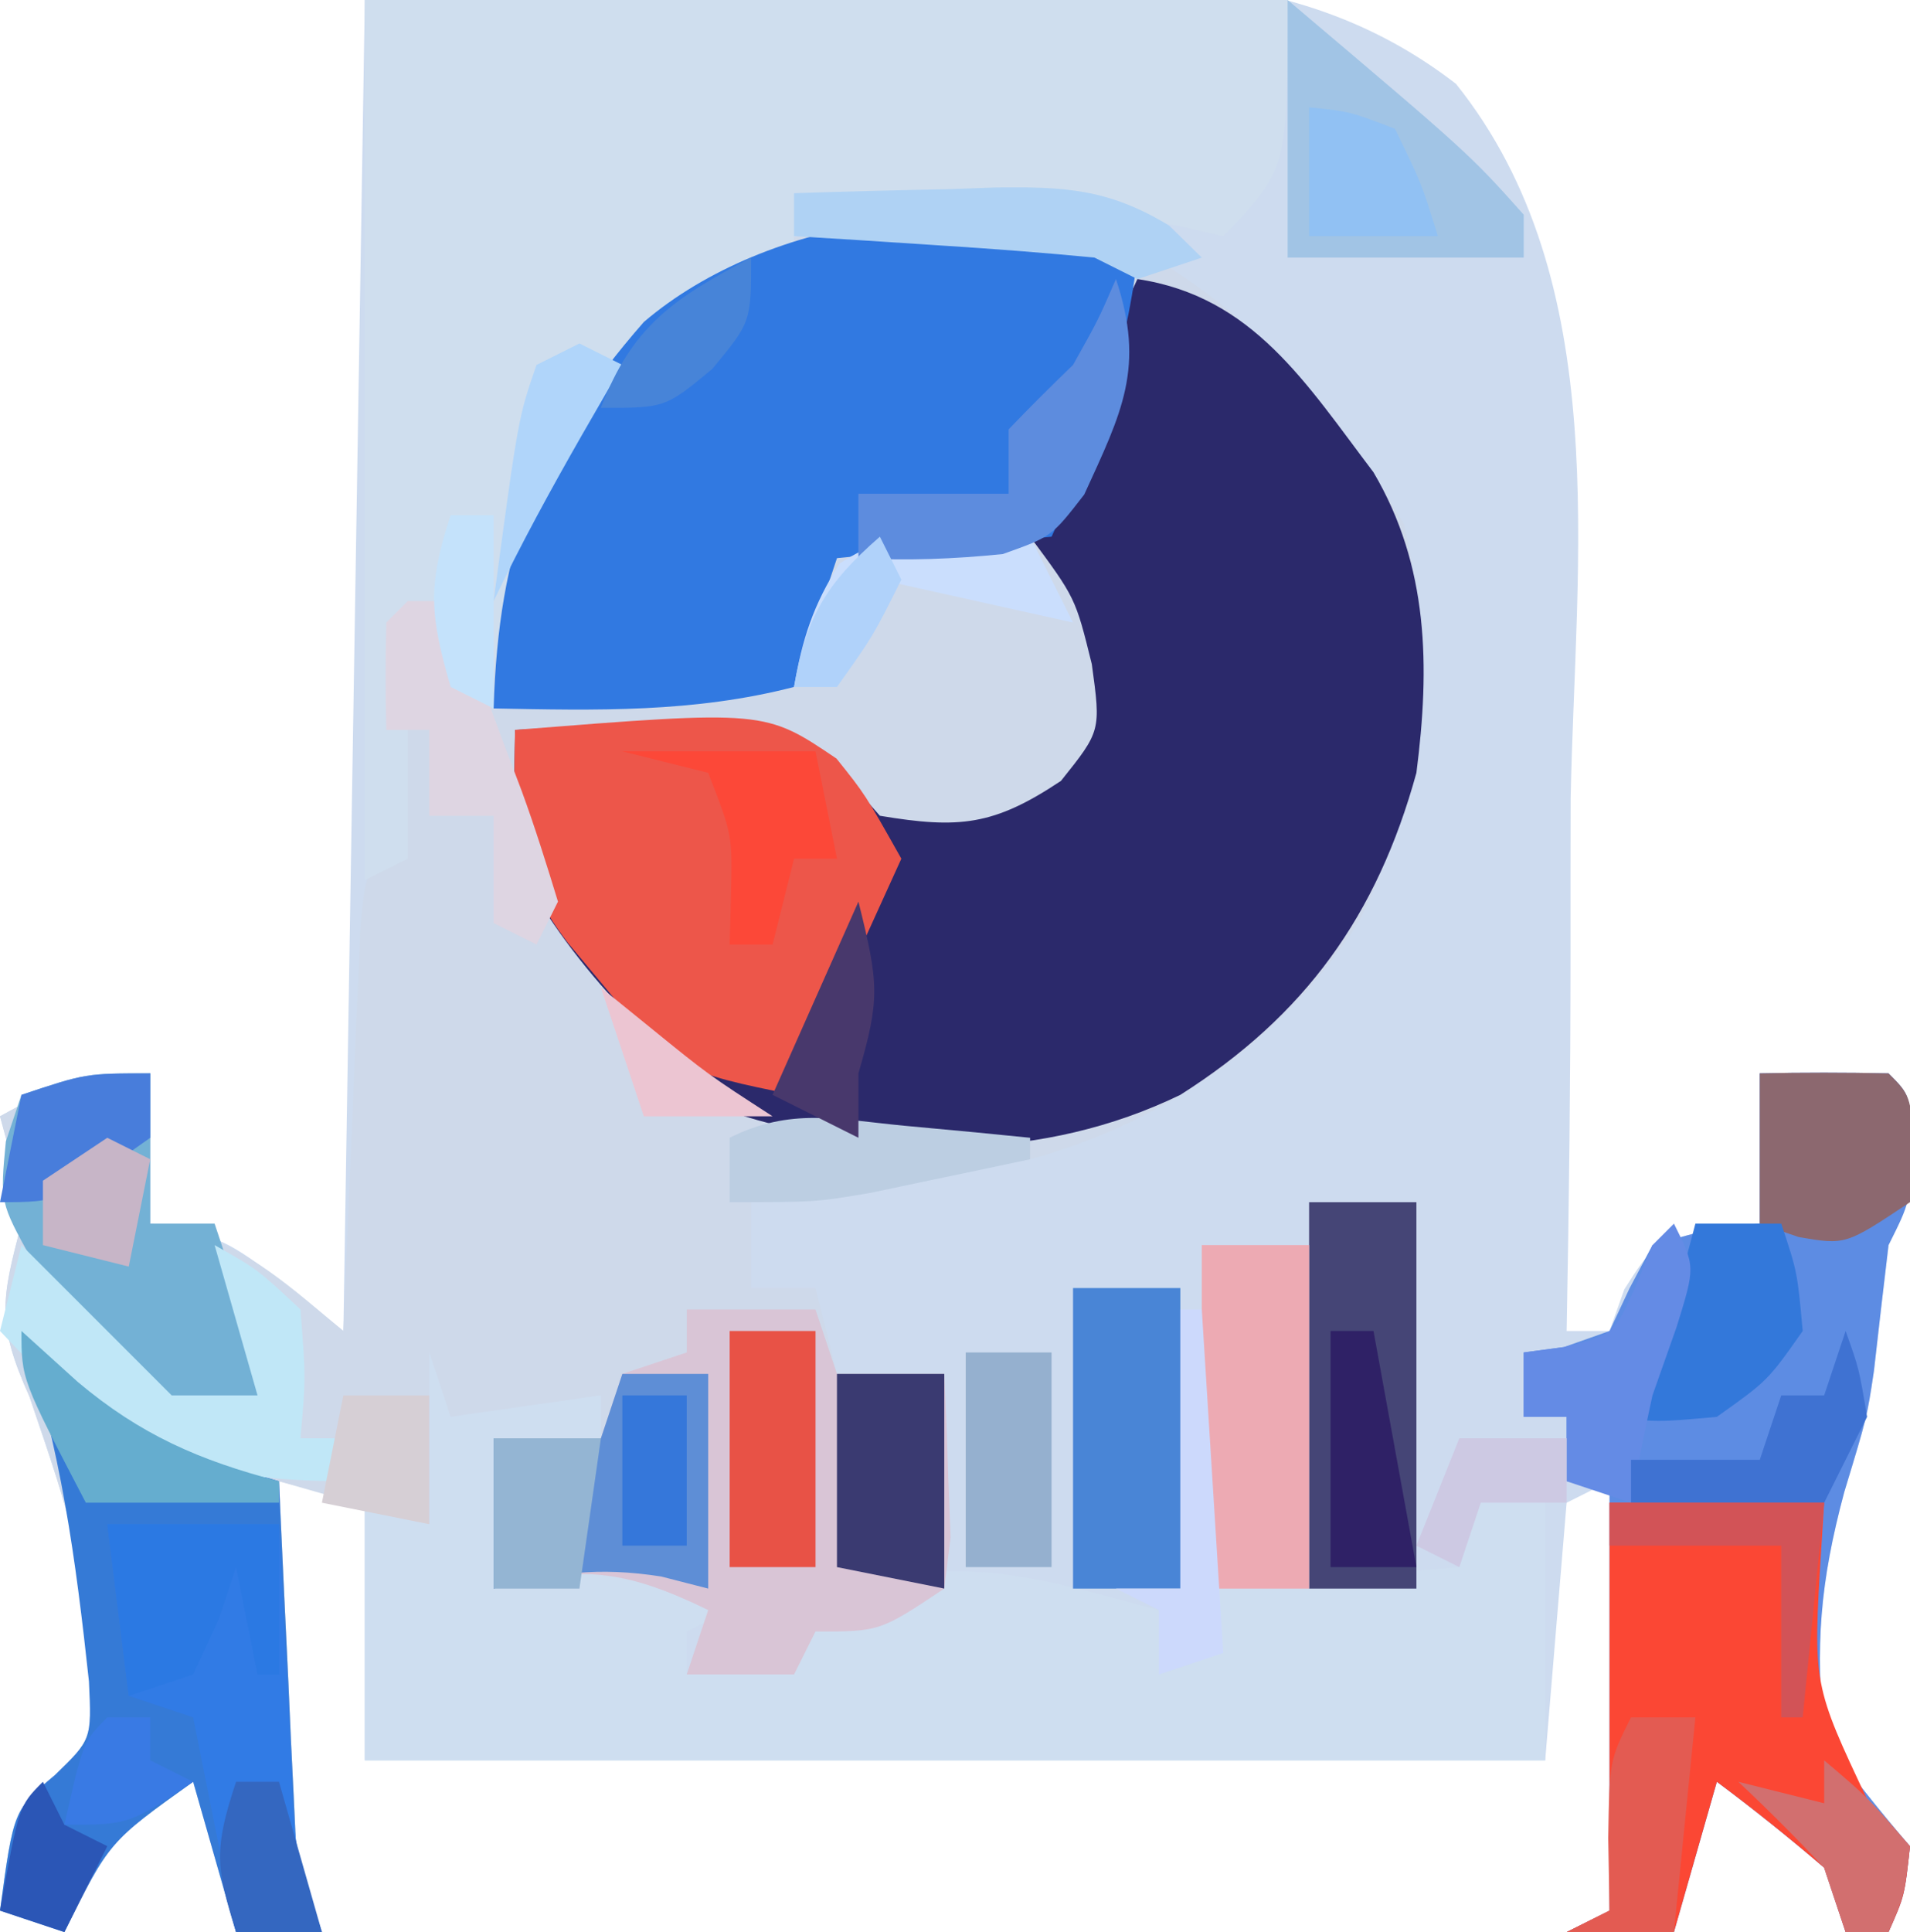
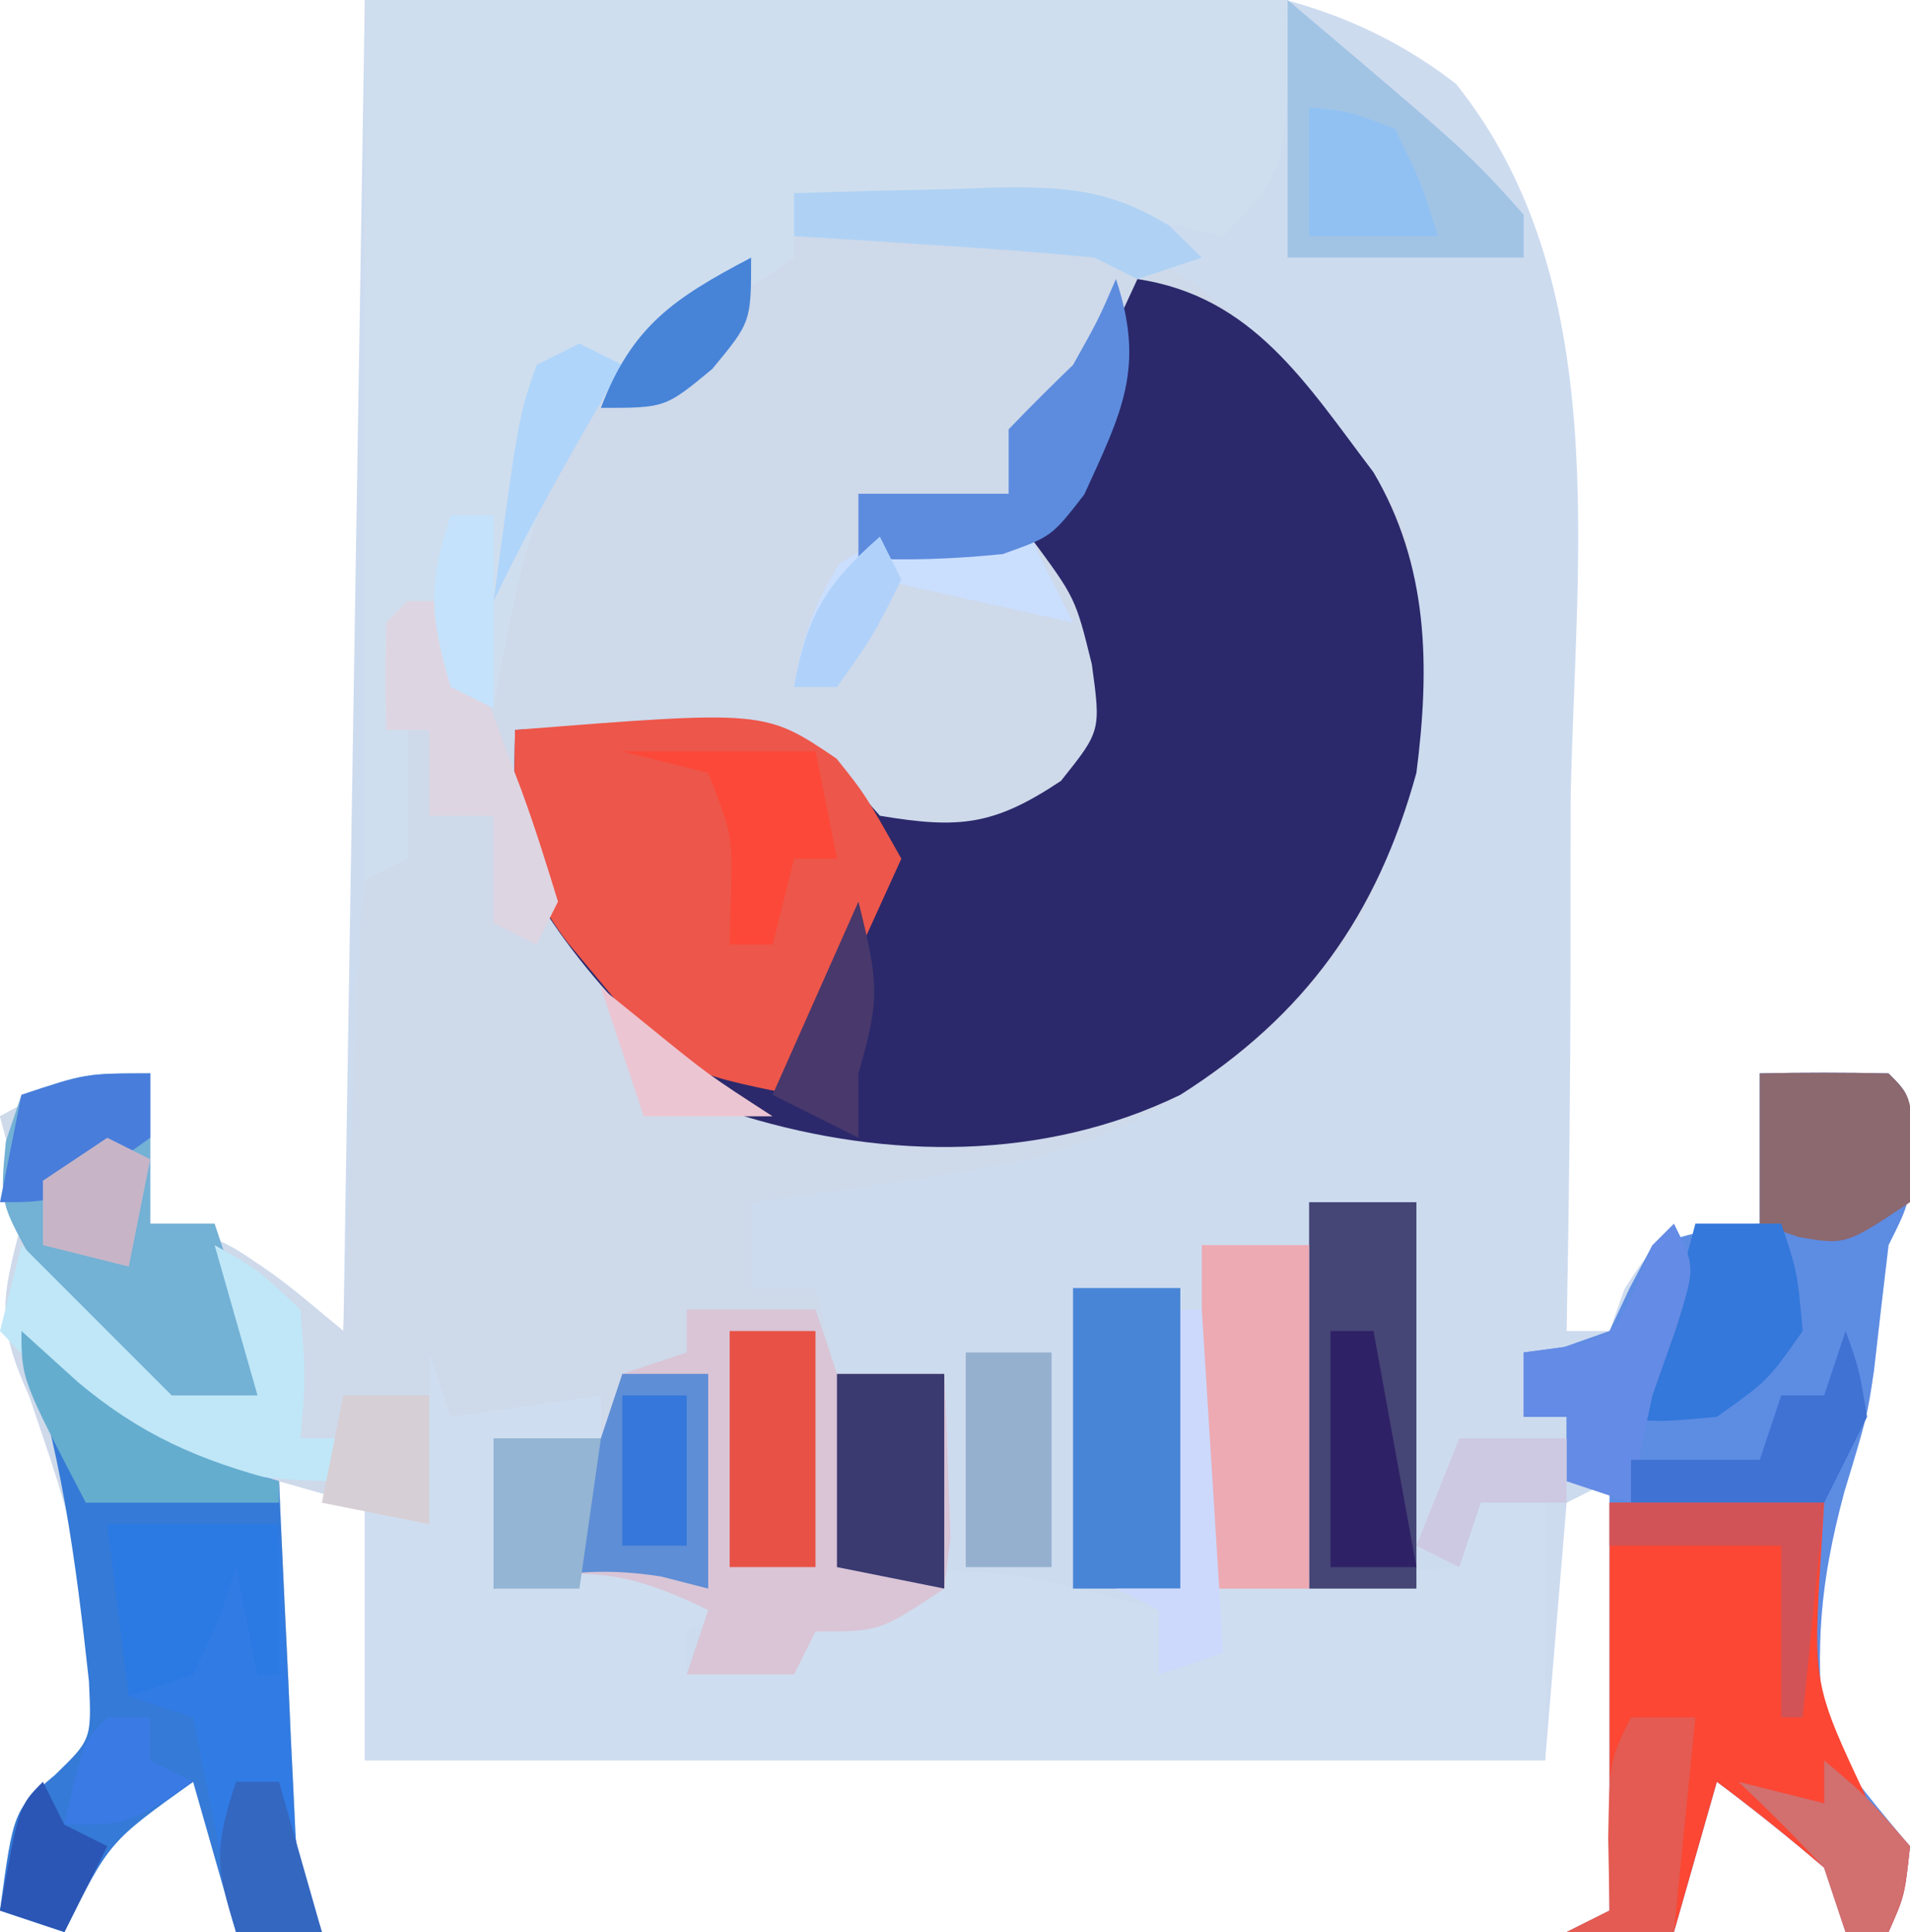
<svg xmlns="http://www.w3.org/2000/svg" version="1.1" width="89" height="90">
  <path d="M0 0 C7.033 -0.227 14.066 -0.454 21.312 -0.688 C23.509 -0.788 25.706 -0.888 27.97 -0.991 C36.33 -1.228 44.014 -1.374 50.844 3.906 C58.213 13.104 56.405 26.044 56.188 37.188 C56.181 39.594 56.179 42.001 56.182 44.408 C56.178 50.274 56.114 56.136 56 62 C56.66 62 57.32 62 58 62 C58.227 61.361 58.454 60.721 58.688 60.062 C60 58 60 58 62.625 57.25 C63.409 57.167 64.192 57.085 65 57 C65 54.69 65 52.38 65 50 C67 49.957 69 49.959 71 50 C72 51 72 51 72.125 53.438 C72 56 72 56 71 58 C70.768 59.951 70.538 61.903 70.32 63.855 C70 66 70 66 68.938 69.5 C67.805 73.729 67.577 76.629 68 81 C69.281 82.707 70.607 84.383 72 86 C71.75 88.312 71.75 88.312 71 90 C70.34 90 69.68 90 69 90 C68.67 89.01 68.34 88.02 68 87 C66.377 85.614 64.713 84.274 63 83 C62.34 85.31 61.68 87.62 61 90 C59.35 90 57.7 90 56 90 C56.66 89.67 57.32 89.34 58 89 C58 82.4 58 75.8 58 69 C57.01 69.495 57.01 69.495 56 70 C55.505 75.94 55.505 75.94 55 82 C36.85 82 18.7 82 0 82 C0 78.04 0 74.08 0 70 C-1.32 69.67 -2.64 69.34 -4 69 C-3.861 72.125 -3.713 75.25 -3.562 78.375 C-3.523 79.264 -3.484 80.154 -3.443 81.07 C-3.381 82.346 -3.381 82.346 -3.316 83.648 C-3.28 84.434 -3.243 85.219 -3.205 86.029 C-3.109 88.075 -3.109 88.075 -2 90 C-3.32 90 -4.64 90 -6 90 C-6.66 87.69 -7.32 85.38 -8 83 C-11.916 85.794 -11.916 85.794 -14 90 C-14.99 89.67 -15.98 89.34 -17 89 C-16.366 84.309 -16.366 84.309 -14.449 82.691 C-12.735 81.031 -12.735 81.031 -12.82 78.328 C-13.434 71.499 -13.434 71.499 -15.625 65.062 C-17.176 61.607 -16.932 60.543 -16 57 C-16.377 54.275 -16.377 54.275 -17 52 C-14.353 50.539 -13.106 50 -10 50 C-10 52.31 -10 54.62 -10 57 C-9.443 57.083 -8.886 57.165 -8.312 57.25 C-6 58 -6 58 -1 62 C-0.67 41.54 -0.34 21.08 0 0 Z " fill="#CDDBEF" transform="translate(17,0)" />
  <path d="M0 0 C4.89 2.994 8.34 7.238 11.238 12.152 C12.708 18.846 12.186 24.472 9.129 30.641 C5.593 36.162 0.122 40.001 -6.199 41.715 C-10.517 42.52 -14.843 43.158 -19.199 43.715 C-19.199 45.035 -19.199 46.355 -19.199 47.715 C-18.209 47.715 -17.219 47.715 -16.199 47.715 C-15.704 49.695 -15.704 49.695 -15.199 51.715 C-13.549 51.715 -11.899 51.715 -10.199 51.715 C-10.118 53.339 -10.06 54.964 -10.012 56.59 C-9.96 57.947 -9.96 57.947 -9.906 59.332 C-10.003 60.118 -10.1 60.905 -10.199 61.715 C-13.199 63.715 -13.199 63.715 -16.199 63.715 C-16.529 64.375 -16.859 65.035 -17.199 65.715 C-18.849 65.715 -20.499 65.715 -22.199 65.715 C-21.704 64.23 -21.704 64.23 -21.199 62.715 C-24.981 60.878 -27.145 60.556 -31.199 61.715 C-31.199 59.405 -31.199 57.095 -31.199 54.715 C-29.549 54.715 -27.899 54.715 -26.199 54.715 C-26.199 54.055 -26.199 53.395 -26.199 52.715 C-29.664 53.21 -29.664 53.21 -33.199 53.715 C-33.529 55.365 -33.859 57.015 -34.199 58.715 C-36.509 58.055 -38.819 57.395 -41.199 56.715 C-41.061 59.84 -40.912 62.965 -40.762 66.09 C-40.722 66.979 -40.683 67.869 -40.643 68.785 C-40.58 70.061 -40.58 70.061 -40.516 71.363 C-40.479 72.149 -40.442 72.934 -40.405 73.744 C-40.308 75.79 -40.308 75.79 -39.199 77.715 C-40.519 77.715 -41.839 77.715 -43.199 77.715 C-43.859 75.405 -44.519 73.095 -45.199 70.715 C-49.115 73.509 -49.115 73.509 -51.199 77.715 C-52.189 77.385 -53.179 77.055 -54.199 76.715 C-53.565 72.024 -53.565 72.024 -51.648 70.406 C-49.934 68.746 -49.934 68.746 -50.02 66.043 C-50.633 59.214 -50.633 59.214 -52.824 52.777 C-54.376 49.322 -54.132 48.258 -53.199 44.715 C-53.576 41.99 -53.576 41.99 -54.199 39.715 C-51.552 38.254 -50.305 37.715 -47.199 37.715 C-47.199 40.025 -47.199 42.335 -47.199 44.715 C-46.642 44.797 -46.085 44.88 -45.512 44.965 C-42.509 45.939 -40.611 47.715 -38.199 49.715 C-38.174 49.089 -38.149 48.463 -38.123 47.819 C-38.007 44.992 -37.885 42.166 -37.762 39.34 C-37.722 38.355 -37.683 37.37 -37.643 36.355 C-37.601 35.414 -37.559 34.473 -37.516 33.504 C-37.479 32.635 -37.442 31.765 -37.405 30.87 C-37.199 28.715 -37.199 28.715 -36.199 26.715 C-36.129 25.008 -36.115 23.298 -36.137 21.59 C-36.146 20.68 -36.155 19.77 -36.164 18.832 C-36.176 18.133 -36.187 17.435 -36.199 16.715 C-35.209 16.385 -34.219 16.055 -33.199 15.715 C-32.869 17.035 -32.539 18.355 -32.199 19.715 C-31.961 18.754 -31.961 18.754 -31.719 17.773 C-29.692 10.261 -27.282 5.273 -21.262 0.277 C-15.059 -2.892 -6.315 -2.537 0 0 Z " fill="#CED9EA" transform="translate(54.199,12.285)" />
  <path d="M0 0 C5.389 0.807 7.869 4.876 11 9 C13.578 13.372 13.636 18.051 13 23 C11.175 29.632 7.819 34.31 2 38 C-4.353 41.082 -11.616 41.022 -18.312 39 C-22.565 35.835 -26.608 31.784 -29 27 C-29.04 25 -29.043 23 -29 21 C-26.918 20.892 -24.834 20.814 -22.75 20.75 C-21.01 20.68 -21.01 20.68 -19.234 20.609 C-15.362 21.077 -14.503 22.142 -12 25 C-8.306 25.616 -6.691 25.461 -3.562 23.375 C-1.7 21.047 -1.7 21.047 -2.125 17.938 C-2.888 14.849 -2.888 14.849 -5 12 C-4.102 9.082 -4.102 9.082 -2.625 5.812 C-2.143 4.726 -1.661 3.639 -1.164 2.52 C-0.588 1.272 -0.588 1.272 0 0 Z " fill="#2B296B" transform="translate(53,13)" />
  <path d="M0 0 C14.19 0 28.38 0 43 0 C43 7.875 43 7.875 40 11 C39.336 10.847 38.672 10.693 37.988 10.535 C34.398 9.892 30.822 9.65 27.188 9.438 C26.148 9.373 26.148 9.373 25.088 9.307 C23.392 9.201 21.696 9.1 20 9 C20 9.99 20 10.98 20 12 C18.391 13.141 18.391 13.141 16.25 14.25 C11.049 17.337 8.924 20.672 7.32 26.449 C6.821 28.627 6.379 30.799 6 33 C5.34 32.67 4.68 32.34 4 32 C4 30.68 4 29.36 4 28 C3.34 28.33 2.68 28.66 2 29 C2 32.63 2 36.26 2 40 C1.01 40.495 1.01 40.495 0 41 C0 27.47 0 13.94 0 0 Z " fill="#CFDEEE" transform="translate(17,0)" />
  <path d="M0 0 C0.33 0.99 0.66 1.98 1 3 C4.465 2.505 4.465 2.505 8 2 C8 2.66 8 3.32 8 4 C6.35 4 4.7 4 3 4 C3 6.31 3 8.62 3 11 C4.32 11 5.64 11 7 11 C7 9.02 7 7.04 7 5 C7.33 5 7.66 5 8 5 C8.062 5.784 8.124 6.567 8.188 7.375 C8.456 8.241 8.724 9.107 9 10 C11.476 11.375 11.476 11.375 14 12 C13.01 12.495 13.01 12.495 12 13 C12 13.66 12 14.32 12 15 C16.415 13.73 16.415 13.73 20 11 C24.827 9.245 29.219 10.74 34 12 C34 12.99 34 13.98 34 15 C34.66 14.34 35.32 13.68 36 13 C36 12.34 36 11.68 36 11 C41.94 10.505 41.94 10.505 48 10 C48.33 8.68 48.66 7.36 49 6 C49.99 6.33 50.98 6.66 52 7 C52 10.96 52 14.92 52 19 C33.85 19 15.7 19 -3 19 C-3 15.04 -3 11.08 -3 7 C-2.01 7.33 -1.02 7.66 0 8 C0 5.36 0 2.72 0 0 Z " fill="#CEDEF0" transform="translate(20,63)" />
-   <path d="M0 0 C-0.591 4.847 -1.979 8.607 -4 13 C-7.3 13.33 -10.6 13.66 -14 14 C-14.66 15.98 -15.32 17.96 -16 20 C-20.672 21.206 -25.215 21.094 -30 21 C-29.761 13.463 -27.998 8.706 -23 3 C-17.244 -1.917 -6.962 -3.481 0 0 Z " fill="#3179E1" transform="translate(53,12)" />
  <path d="M0 0 C2 -0.043 4 -0.041 6 0 C7 1 7 1 7.125 3.438 C7 6 7 6 6 8 C5.768 9.951 5.538 11.903 5.32 13.855 C5 16 5 16 3.938 19.5 C2.805 23.729 2.577 26.629 3 31 C4.281 32.707 5.607 34.383 7 36 C6.75 38.312 6.75 38.312 6 40 C5.34 40 4.68 40 4 40 C3.505 38.515 3.505 38.515 3 37 C1.377 35.614 -0.287 34.274 -2 33 C-2.66 35.31 -3.32 37.62 -4 40 C-5.65 40 -7.3 40 -9 40 C-8.01 39.505 -8.01 39.505 -7 39 C-7 32.4 -7 25.8 -7 19 C-7.66 19 -8.32 19 -9 19 C-9 18.01 -9 17.02 -9 16 C-9.66 16 -10.32 16 -11 16 C-11 15.01 -11 14.02 -11 13 C-10.072 12.876 -10.072 12.876 -9.125 12.75 C-8.424 12.502 -7.723 12.255 -7 12 C-6.691 11.34 -6.381 10.68 -6.062 10 C-5.712 9.34 -5.361 8.68 -5 8 C-2.375 7.25 -2.375 7.25 0 7 C0 4.69 0 2.38 0 0 Z " fill="#5D8CE3" transform="translate(82,50)" />
  <path d="M0 0 C1.98 0 3.96 0 6 0 C6.33 0.99 6.66 1.98 7 3 C8.65 3 10.3 3 12 3 C12.081 4.624 12.139 6.25 12.188 7.875 C12.24 9.232 12.24 9.232 12.293 10.617 C12.196 11.404 12.1 12.19 12 13 C9 15 9 15 6 15 C5.67 15.66 5.34 16.32 5 17 C3.35 17 1.7 17 0 17 C0.33 16.01 0.66 15.02 1 14 C-2.782 12.163 -4.946 11.842 -9 13 C-9 10.69 -9 8.38 -9 6 C-7.35 6 -5.7 6 -4 6 C-3.67 5.01 -3.34 4.02 -3 3 C-2.01 2.67 -1.02 2.34 0 2 C0 1.34 0 0.68 0 0 Z " fill="#D9C5D6" transform="translate(32,61)" />
  <path d="M0 0 C11.639 -0.92 11.639 -0.92 14.977 1.336 C16.312 3 16.312 3 18 6 C16.35 9.63 14.7 13.26 13 17 C7.86 15.972 7.306 15.801 4.25 12.062 C3.657 11.352 3.064 10.642 2.453 9.91 C-0.144 6.496 -0.092 4.244 0 0 Z " fill="#ED564A" transform="translate(24,34)" />
  <path d="M0 0 C1.367 1.237 2.734 2.474 4.102 3.711 C6.582 5.395 9.143 6.144 12 7 C12.025 7.565 12.05 8.13 12.076 8.712 C12.192 11.267 12.315 13.821 12.438 16.375 C12.477 17.264 12.516 18.154 12.557 19.07 C12.619 20.346 12.619 20.346 12.684 21.648 C12.72 22.434 12.757 23.219 12.795 24.029 C12.891 26.075 12.891 26.075 14 28 C12.68 28 11.36 28 10 28 C9.34 25.69 8.68 23.38 8 21 C4.084 23.794 4.084 23.794 2 28 C1.01 27.67 0.02 27.34 -1 27 C-0.366 22.308 -0.366 22.308 1.555 20.691 C3.27 19.031 3.27 19.031 3.145 16.328 C2.535 10.677 1.837 5.389 0 0 Z " fill="#357AD6" transform="translate(1,62)" />
  <path d="M0 0 C3.3 0 6.6 0 10 0 C9.93 1.104 9.93 1.104 9.859 2.23 C9.478 8.465 9.478 8.465 12.062 13.938 C12.702 14.618 13.341 15.299 14 16 C13.75 18.312 13.75 18.312 13 20 C12.34 20 11.68 20 11 20 C10.67 19.01 10.34 18.02 10 17 C8.377 15.614 6.713 14.274 5 13 C4.34 15.31 3.68 17.62 3 20 C1.35 20 -0.3 20 -2 20 C-1.34 19.67 -0.68 19.34 0 19 C0 12.73 0 6.46 0 0 Z " fill="#FB4734" transform="translate(75,70)" />
  <path d="M0 0 C0 2.31 0 4.62 0 7 C0.99 7 1.98 7 3 7 C3.99 9.97 4.98 12.94 6 16 C3.773 16.293 3.773 16.293 1 16 C-1.273 13.988 -1.273 13.988 -3.375 11.312 C-4.084 10.442 -4.793 9.572 -5.523 8.676 C-7 6 -7 6 -6.727 3.168 C-6.487 2.453 -6.247 1.737 -6 1 C-3 0 -3 0 0 0 Z " fill="#73B1D5" transform="translate(7,50)" />
  <path d="M0 0 C2.64 0 5.28 0 8 0 C8.061 1.204 8.121 2.408 8.184 3.648 C8.268 5.224 8.353 6.799 8.438 8.375 C8.477 9.169 8.516 9.963 8.557 10.781 C8.689 15.026 8.689 15.026 10 19 C8.68 19 7.36 19 6 19 C5.34 15.7 4.68 12.4 4 9 C3.01 8.67 2.02 8.34 1 8 C0.67 5.36 0.34 2.72 0 0 Z " fill="#317BE5" transform="translate(5,71)" />
  <path d="M0 0 C1.65 0 3.3 0 5 0 C5 5.94 5 11.88 5 18 C3.35 18 1.7 18 0 18 C0 12.06 0 6.12 0 0 Z " fill="#454576" transform="translate(61,56)" />
  <path d="M0 0 C1.65 0 3.3 0 5 0 C5 5.28 5 10.56 5 16 C3.35 16 1.7 16 0 16 C0 10.72 0 5.44 0 0 Z " fill="#EDAAB3" transform="translate(56,58)" />
  <path d="M0 0 C1.32 0 2.64 0 4 0 C4 3.3 4 6.6 4 10 C3.278 9.814 2.556 9.629 1.812 9.438 C-1.128 8.98 -3.141 9.265 -6 10 C-6 7.69 -6 5.38 -6 3 C-4.35 3 -2.7 3 -1 3 C-0.67 2.01 -0.34 1.02 0 0 Z " fill="#5E8ED6" transform="translate(29,64)" />
  <path d="M0 0 C8.472 7.169 8.472 7.169 11 10 C11 10.66 11 11.32 11 12 C7.37 12 3.74 12 0 12 C0 8.04 0 4.08 0 0 Z " fill="#A1C4E5" transform="translate(60,0)" />
  <path d="M0 0 C1.65 0 3.3 0 5 0 C5 4.62 5 9.24 5 14 C3.35 14 1.7 14 0 14 C0 9.38 0 4.76 0 0 Z " fill="#4985D6" transform="translate(50,60)" />
  <path d="M0 0 C2.333 2.333 4.667 4.667 7 7 C8.32 7 9.64 7 11 7 C10.34 4.69 9.68 2.38 9 0 C11 1.125 11 1.125 13 3 C13.25 6.188 13.25 6.188 13 9 C13.66 9 14.32 9 15 9 C15 9.66 15 10.32 15 11 C8.521 10.971 4.91 9.802 0.215 5.277 C-0.387 4.645 -0.387 4.645 -1 4 C-0.67 2.68 -0.34 1.36 0 0 Z " fill="#C0E7F7" transform="translate(1,58)" />
  <path d="M0 0 C1.65 0 3.3 0 5 0 C5 3.3 5 6.6 5 10 C3.35 9.67 1.7 9.34 0 9 C0 6.03 0 3.06 0 0 Z " fill="#3A3A71" transform="translate(39,64)" />
  <path d="M0 0 C2 -0.043 4 -0.041 6 0 C7 1 7 1 7.25 3.438 C7.168 4.283 7.085 5.129 7 6 C4 8 4 8 1.812 7.625 C1.214 7.419 0.616 7.213 0 7 C0 4.69 0 2.38 0 0 Z " fill="#8C686F" transform="translate(82,50)" />
  <path d="M0 0 C1.32 0 2.64 0 4 0 C4.75 2.25 4.75 2.25 5 5 C3.375 7.312 3.375 7.312 1 9 C-1.75 9.25 -1.75 9.25 -4 9 C-3.34 8.34 -2.68 7.68 -2 7 C-1.281 4.682 -0.609 2.349 0 0 Z " fill="#3378DA" transform="translate(79,57)" />
  <path d="M0 0 C2.64 0 5.28 0 8 0 C8 2.31 8 4.62 8 7 C7.67 7 7.34 7 7 7 C6.67 5.35 6.34 3.7 6 2 C5.598 3.207 5.598 3.207 5.188 4.438 C4.796 5.283 4.404 6.129 4 7 C3.01 7.33 2.02 7.66 1 8 C0.67 5.36 0.34 2.72 0 0 Z " fill="#2B79E3" transform="translate(5,71)" />
  <path d="M0 0 C1.32 0 2.64 0 4 0 C4 3.63 4 7.26 4 11 C2.68 11 1.36 11 0 11 C0 7.37 0 3.74 0 0 Z " fill="#E85246" transform="translate(34,62)" />
  <path d="M0 0 C1 2 1 2 0.125 4.812 C-0.246 5.864 -0.618 6.916 -1 8 C-1.361 9.661 -1.705 11.326 -2 13 C-2.99 12.67 -3.98 12.34 -5 12 C-5 11.01 -5 10.02 -5 9 C-5.66 9 -6.32 9 -7 9 C-7 8.01 -7 7.02 -7 6 C-6.381 5.918 -5.763 5.835 -5.125 5.75 C-2.826 5.194 -2.826 5.194 -1.812 3 C-1.544 2.34 -1.276 1.68 -1 1 C-0.67 0.67 -0.34 0.34 0 0 Z " fill="#648BE5" transform="translate(78,57)" />
  <path d="M0 0 C0.66 0 1.32 0 2 0 C2.863 2.289 3.716 4.58 4.562 6.875 C4.809 7.526 5.056 8.177 5.311 8.848 C5.932 10.545 6.472 12.272 7 14 C6.67 14.66 6.34 15.32 6 16 C5.34 15.67 4.68 15.34 4 15 C4 13.35 4 11.7 4 10 C3.01 10 2.02 10 1 10 C1 8.68 1 7.36 1 6 C0.34 6 -0.32 6 -1 6 C-1.043 4.334 -1.041 2.666 -1 1 C-0.67 0.67 -0.34 0.34 0 0 Z " fill="#DED5E2" transform="translate(19,28)" />
  <path d="M0 0 C1.32 0 2.64 0 4 0 C4 3.3 4 6.6 4 10 C2.68 10 1.36 10 0 10 C0 6.7 0 3.4 0 0 Z " fill="#95B0CF" transform="translate(45,63)" />
  <path d="M0 0 C2.97 0 5.94 0 9 0 C9.33 1.65 9.66 3.3 10 5 C9.34 5 8.68 5 8 5 C7.67 6.32 7.34 7.64 7 9 C6.34 9 5.68 9 5 9 C5.021 8.237 5.041 7.474 5.062 6.688 C5.129 3.898 5.129 3.898 4 1 C2.68 0.67 1.36 0.34 0 0 Z " fill="#FC4838" transform="translate(29,35)" />
  <path d="M0 0 C0.66 1.32 1.32 2.64 2 4 C-2.455 3.01 -2.455 3.01 -7 2 C-7.66 3.65 -8.32 5.3 -9 7 C-9.66 7 -10.32 7 -11 7 C-10.615 4.767 -10.105 3.163 -8.875 1.25 C-6.003 -0.665 -3.355 -0.19 0 0 Z " fill="#CADEFD" transform="translate(48,25)" />
  <path d="M0 0 C2.417 -0.081 4.832 -0.141 7.25 -0.188 C7.932 -0.213 8.614 -0.238 9.316 -0.264 C12.592 -0.311 14.653 -0.211 17.484 1.512 C17.985 2.003 18.485 2.494 19 3 C18.01 3.33 17.02 3.66 16 4 C15.34 3.67 14.68 3.34 14 3 C11.629 2.77 9.253 2.589 6.875 2.438 C5.594 2.354 4.312 2.27 2.992 2.184 C1.511 2.093 1.511 2.093 0 2 C0 1.34 0 0.68 0 0 Z " fill="#AFD2F4" transform="translate(37,9)" />
  <path d="M0 0 C1.373 4.119 0.281 6.189 -1.477 10.035 C-3 12 -3 12 -5.273 12.809 C-7.552 13.042 -9.714 13.122 -12 13 C-12 12.01 -12 11.02 -12 10 C-9.69 10 -7.38 10 -5 10 C-5 9.01 -5 8.02 -5 7 C-4.022 5.978 -3.019 4.98 -2 4 C-0.824 1.9 -0.824 1.9 0 0 Z " fill="#5D8CDE" transform="translate(52,13)" />
  <path d="M0 0 C0.99 0 1.98 0 3 0 C2.67 3.3 2.34 6.6 2 10 C0.35 10 -1.3 10 -3 10 C-2.34 9.67 -1.68 9.34 -1 9 C-1.021 7.886 -1.041 6.772 -1.062 5.625 C-1 2 -1 2 0 0 Z " fill="#E35B52" transform="translate(76,80)" />
  <path d="M0 0 C0.625 1.75 0.625 1.75 1 4 C0.34 5.32 -0.32 6.64 -1 8 C-3.97 8 -6.94 8 -10 8 C-10 7.34 -10 6.68 -10 6 C-8.02 6 -6.04 6 -4 6 C-3.67 5.01 -3.34 4.02 -3 3 C-2.34 3 -1.68 3 -1 3 C-0.67 2.01 -0.34 1.02 0 0 Z " fill="#3F72D2" transform="translate(86,62)" />
  <path d="M0 0 C1.299 1.176 1.299 1.176 2.625 2.375 C5.551 4.834 8.275 6.025 12 7 C12 7.33 12 7.66 12 8 C9.03 8 6.06 8 3 8 C0 2.25 0 2.25 0 0 Z " fill="#65ADCF" transform="translate(1,62)" />
  <path d="M0 0 C0.66 0 1.32 0 2 0 C2.66 3.63 3.32 7.26 4 11 C2.68 11 1.36 11 0 11 C0 7.37 0 3.74 0 0 Z " fill="#2F2166" transform="translate(62,62)" />
  <path d="M0 0 C3.3 0 6.6 0 10 0 C9.67 3.3 9.34 6.6 9 10 C8.67 10 8.34 10 8 10 C8 7.36 8 4.72 8 2 C5.36 2 2.72 2 0 2 C0 1.34 0 0.68 0 0 Z " fill="#D25357" transform="translate(75,70)" />
  <path d="M0 0 C1.65 0 3.3 0 5 0 C4.67 2.31 4.34 4.62 4 7 C2.68 7 1.36 7 0 7 C0 4.69 0 2.38 0 0 Z " fill="#94B5D3" transform="translate(23,67)" />
-   <path d="M0 0 C1.096 0.102 2.191 0.204 3.32 0.309 C4.163 0.392 5.006 0.476 5.875 0.562 C5.875 0.892 5.875 1.222 5.875 1.562 C4.293 1.901 2.709 2.233 1.125 2.562 C-0.198 2.841 -0.198 2.841 -1.547 3.125 C-4.125 3.562 -4.125 3.562 -8.125 3.562 C-8.125 2.572 -8.125 1.583 -8.125 0.562 C-5.289 -0.855 -3.134 -0.3 0 0 Z " fill="#BCCEE2" transform="translate(42.125,52.438)" />
  <path d="M0 0 C1.875 0.188 1.875 0.188 4 1 C5.25 3.562 5.25 3.562 6 6 C4.02 6 2.04 6 0 6 C0 4.02 0 2.04 0 0 Z " fill="#91C1F3" transform="translate(61,5)" />
  <path d="M0 0 C0 0.99 0 1.98 0 3 C-4.222 6 -4.222 6 -7 6 C-6.67 4.35 -6.34 2.7 -6 1 C-3 0 -3 0 0 0 Z " fill="#487DDB" transform="translate(7,50)" />
  <path d="M0 0 C2.062 1.75 2.062 1.75 4 4 C3.75 6.25 3.75 6.25 3 8 C2.34 8 1.68 8 1 8 C0.67 7.01 0.34 6.02 0 5 C-1.294 3.628 -2.623 2.288 -4 1 C-2.68 1.33 -1.36 1.66 0 2 C0 1.34 0 0.68 0 0 Z " fill="#D26F6F" transform="translate(85,82)" />
  <path d="M0 0 C0.33 0 0.66 0 1 0 C1.33 5.28 1.66 10.56 2 16 C1.01 16.33 0.02 16.66 -1 17 C-1 16.01 -1 15.02 -1 14 C-1.66 13.67 -2.32 13.34 -3 13 C-2.01 13 -1.02 13 0 13 C0 8.71 0 4.42 0 0 Z " fill="#CCD9FC" transform="translate(55,61)" />
  <path d="M0 0 C1.32 0 2.64 0 4 0 C4 1.98 4 3.96 4 6 C2.35 5.67 0.7 5.34 -1 5 C-0.67 3.35 -0.34 1.7 0 0 Z " fill="#D6CFD5" transform="translate(16,65)" />
  <path d="M0 0 C0.66 0.33 1.32 0.66 2 1 C1.67 2.65 1.34 4.3 1 6 C-0.32 5.67 -1.64 5.34 -3 5 C-3 4.01 -3 3.02 -3 2 C-2.01 1.34 -1.02 0.68 0 0 Z " fill="#C7B5C7" transform="translate(5,53)" />
  <path d="M0 0 C0.99 0 1.98 0 3 0 C3 2.31 3 4.62 3 7 C2.01 7 1.02 7 0 7 C0 4.69 0 2.38 0 0 Z " fill="#3577DA" transform="translate(29,65)" />
  <path d="M0 0 C1.65 0 3.3 0 5 0 C5 0.99 5 1.98 5 3 C3.68 3 2.36 3 1 3 C0.67 3.99 0.34 4.98 0 6 C-0.66 5.67 -1.32 5.34 -2 5 C-1.34 3.35 -0.68 1.7 0 0 Z " fill="#CDC9E3" transform="translate(68,67)" />
  <path d="M0 0 C0.958 3.833 1.006 4.536 0 8 C0 8.99 0 9.98 0 11 C-1.32 10.34 -2.64 9.68 -4 9 C-2.68 6.03 -1.36 3.06 0 0 Z " fill="#48386C" transform="translate(40,42)" />
  <path d="M0 0 C0.66 0.33 1.32 0.66 2 1 C1.381 2.072 0.762 3.145 0.125 4.25 C-1.332 6.798 -2.729 9.353 -4 12 C-2.85 3.455 -2.85 3.455 -2 1 C-1.34 0.67 -0.68 0.34 0 0 Z " fill="#B0D5FA" transform="translate(27,16)" />
  <path d="M0 0 C0.33 0.66 0.66 1.32 1 2 C1.66 2.33 2.32 2.66 3 3 C2.34 4.32 1.68 5.64 1 7 C0.01 6.67 -0.98 6.34 -2 6 C-1.125 1.125 -1.125 1.125 0 0 Z " fill="#2B56B6" transform="translate(2,83)" />
  <path d="M0 0 C0.66 0 1.32 0 2 0 C2.66 2.31 3.32 4.62 4 7 C2.68 7 1.36 7 0 7 C-0.934 3.99 -1.044 3.133 0 0 Z " fill="#3467C0" transform="translate(11,83)" />
  <path d="M0 0 C0.66 0 1.32 0 2 0 C2 0.66 2 1.32 2 2 C2.66 2.33 3.32 2.66 4 3 C1 5 1 5 -2 5 C-1.125 1.125 -1.125 1.125 0 0 Z " fill="#397AE4" transform="translate(5,80)" />
  <path d="M0 0 C0 3 0 3 -1.812 5.188 C-4 7 -4 7 -7 7 C-5.547 3.171 -3.571 1.879 0 0 Z " fill="#4784D8" transform="translate(35,12)" />
  <path d="M0 0 C0.763 0.619 1.526 1.238 2.312 1.875 C4.996 4.056 4.996 4.056 8 6 C6.02 6 4.04 6 2 6 C1.34 4.02 0.68 2.04 0 0 Z " fill="#ECC5D2" transform="translate(28,46)" />
  <path d="M0 0 C0.66 0 1.32 0 2 0 C2 2.97 2 5.94 2 9 C1.34 8.67 0.68 8.34 0 8 C-0.951 4.716 -1.101 3.303 0 0 Z " fill="#C4E2FB" transform="translate(21,24)" />
  <path d="M0 0 C0.33 0.66 0.66 1.32 1 2 C-0.312 4.625 -0.312 4.625 -2 7 C-2.66 7 -3.32 7 -4 7 C-3.436 3.73 -2.5 2.174 0 0 Z " fill="#B0D2FA" transform="translate(41,25)" />
</svg>